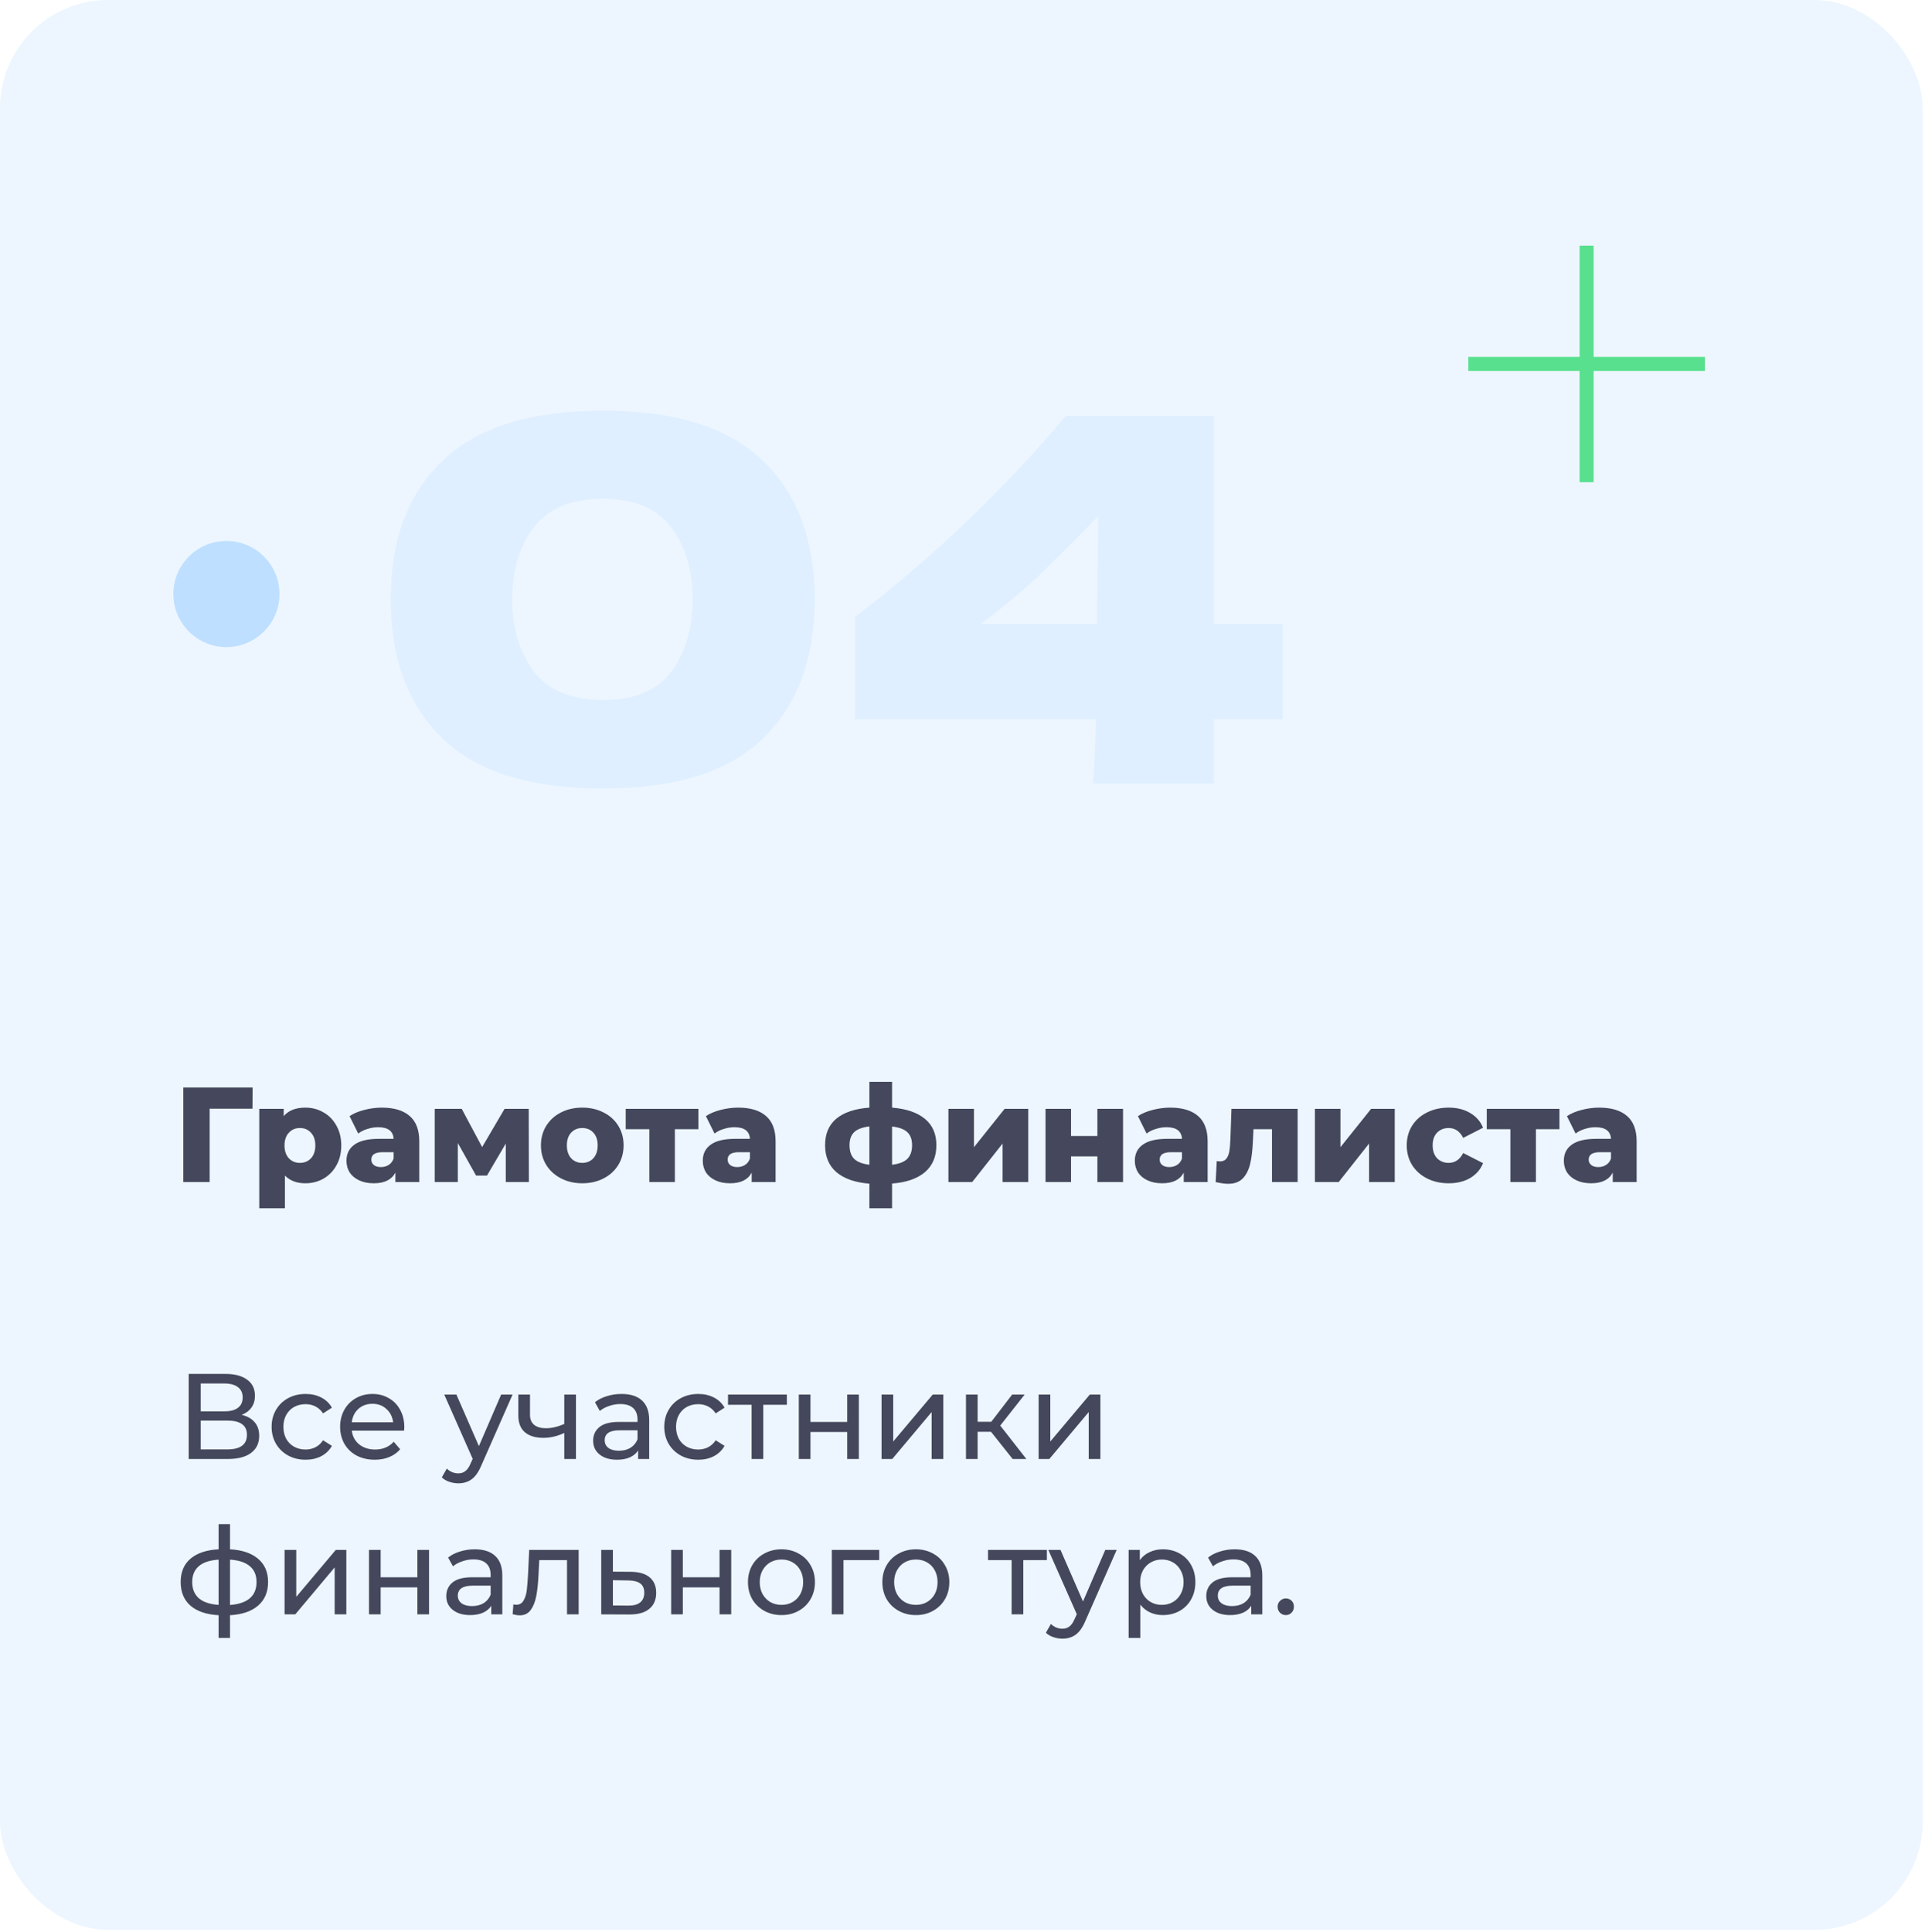
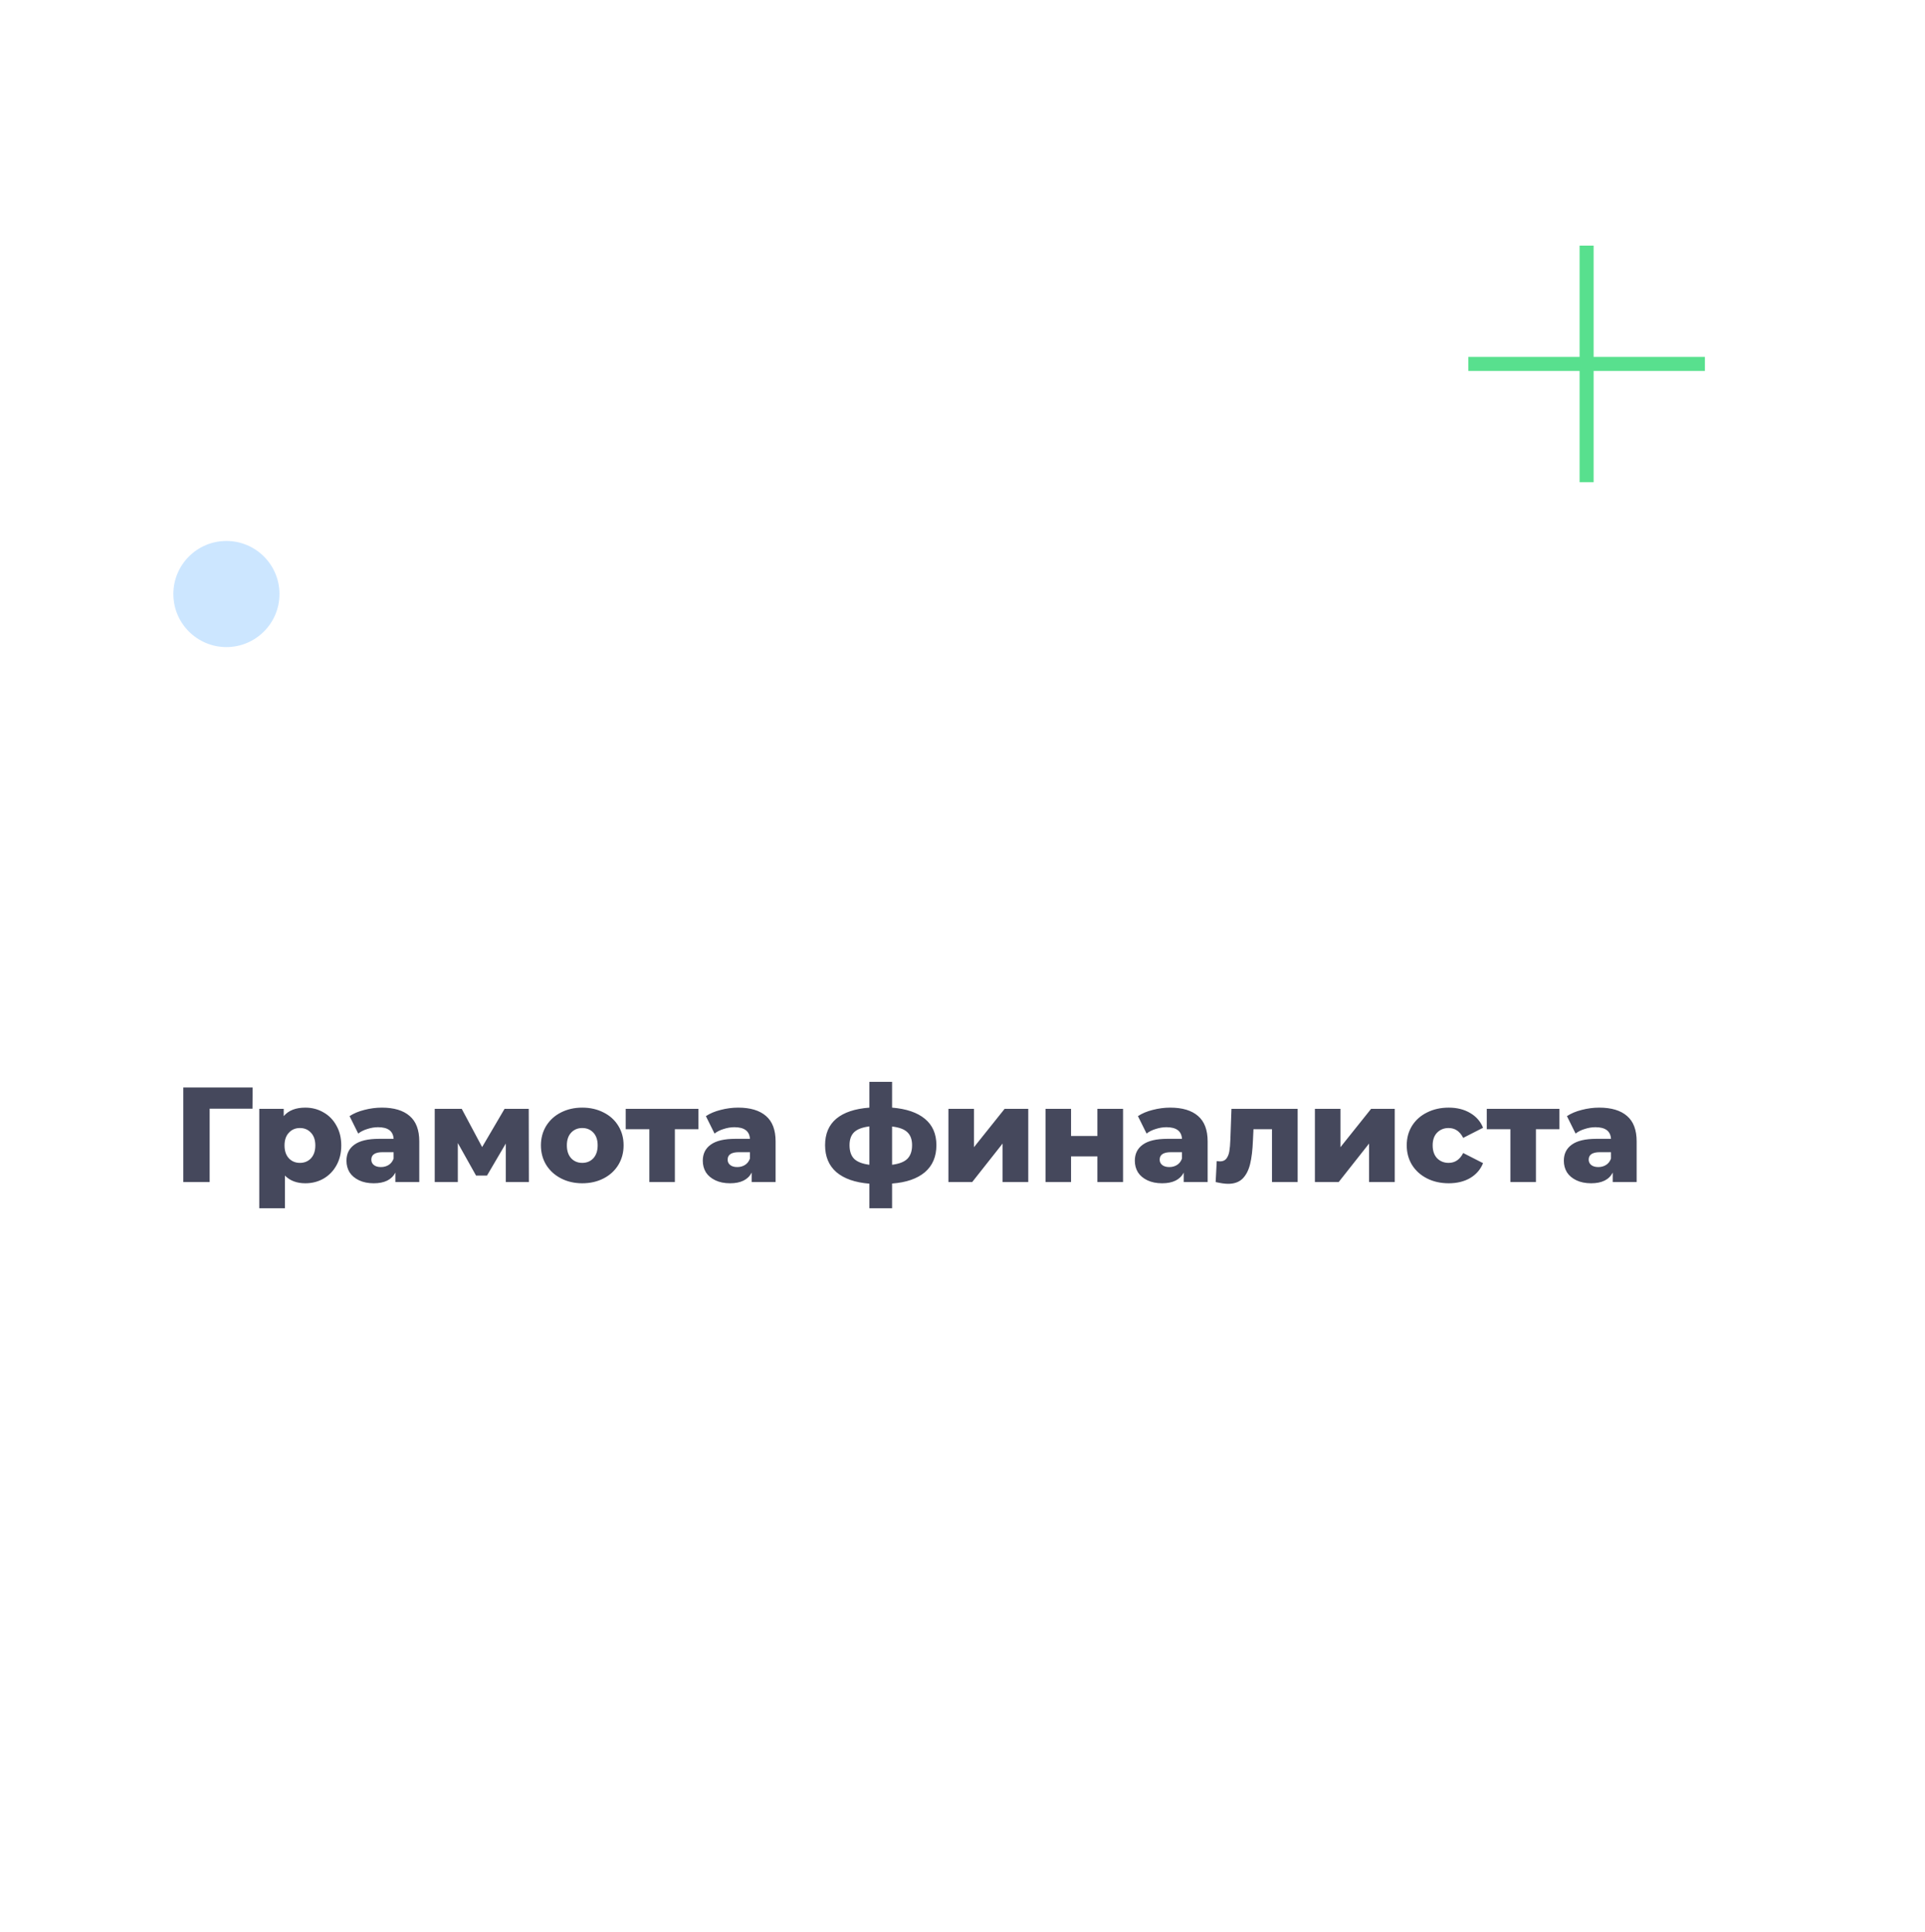
<svg xmlns="http://www.w3.org/2000/svg" width="285" height="286" viewBox="0 0 285 286" fill="none">
-   <rect width="284.666" height="285.705" rx="16" fill="#EDF6FF" />
  <circle opacity="0.2" cx="33.521" cy="87.943" r="7.855" fill="#0083FF" />
-   <path d="M89.266 116.75C78.516 116.75 70.591 114.275 65.491 109.325C60.391 104.375 57.841 97.5 57.841 88.7C57.841 79.95 60.391 73.125 65.491 68.225C70.641 63.275 78.566 60.8 89.266 60.8C99.966 60.8 107.866 63.275 112.966 68.225C118.066 73.125 120.616 79.95 120.616 88.7C120.616 97.5 118.066 104.375 112.966 109.325C107.866 114.275 99.966 116.75 89.266 116.75ZM89.341 103.625C93.941 103.625 97.291 102.225 99.391 99.425C101.491 96.575 102.541 93 102.541 88.7C102.541 84.45 101.491 80.925 99.391 78.125C97.291 75.275 93.941 73.85 89.341 73.85C84.591 73.85 81.141 75.275 78.991 78.125C76.891 80.925 75.841 84.45 75.841 88.7C75.841 92.95 76.891 96.5 78.991 99.35C81.141 102.2 84.591 103.625 89.341 103.625ZM189.915 92.375V106.475H179.715V116H161.79C161.99 113.9 162.14 110.725 162.24 106.475H126.615V91.325C138.265 82.375 148.665 72.45 157.815 61.55H179.715V92.375H189.915ZM162.615 76.4C159.165 79.95 156.19 82.925 153.69 85.325C151.19 87.675 148.365 90.025 145.215 92.375H162.39L162.615 76.4Z" fill="#DFEFFF" />
  <g filter="url(#filter0_d_182_11456)">
    <path d="M234.9 66.196L234.9 33.246M218.425 49.721L251.375 49.721" stroke="#58E08E" stroke-width="2.078" stroke-linecap="square" />
  </g>
-   <path d="M35.784 209.466C36.636 209.67 37.278 210.036 37.71 210.564C38.154 211.08 38.376 211.746 38.376 212.562C38.376 213.654 37.974 214.5 37.17 215.1C36.378 215.7 35.22 216 33.696 216H27.936V203.4H33.354C34.734 203.4 35.808 203.682 36.576 204.246C37.356 204.798 37.746 205.596 37.746 206.64C37.746 207.324 37.572 207.906 37.224 208.386C36.888 208.866 36.408 209.226 35.784 209.466ZM29.718 208.944H33.228C34.104 208.944 34.77 208.77 35.226 208.422C35.694 208.074 35.928 207.564 35.928 206.892C35.928 206.22 35.694 205.71 35.226 205.362C34.758 205.002 34.092 204.822 33.228 204.822H29.718V208.944ZM33.66 214.578C35.592 214.578 36.558 213.858 36.558 212.418C36.558 211.698 36.312 211.17 35.82 210.834C35.34 210.486 34.62 210.312 33.66 210.312H29.718V214.578H33.66ZM45.253 216.108C44.281 216.108 43.411 215.898 42.643 215.478C41.887 215.058 41.293 214.482 40.861 213.75C40.429 213.006 40.213 212.166 40.213 211.23C40.213 210.294 40.429 209.46 40.861 208.728C41.293 207.984 41.887 207.408 42.643 207C43.411 206.58 44.281 206.37 45.253 206.37C46.117 206.37 46.885 206.544 47.557 206.892C48.241 207.24 48.769 207.744 49.141 208.404L47.827 209.25C47.527 208.794 47.155 208.452 46.711 208.224C46.267 207.996 45.775 207.882 45.235 207.882C44.611 207.882 44.047 208.02 43.543 208.296C43.051 208.572 42.661 208.968 42.373 209.484C42.097 209.988 41.959 210.57 41.959 211.23C41.959 211.902 42.097 212.496 42.373 213.012C42.661 213.516 43.051 213.906 43.543 214.182C44.047 214.458 44.611 214.596 45.235 214.596C45.775 214.596 46.267 214.482 46.711 214.254C47.155 214.026 47.527 213.684 47.827 213.228L49.141 214.056C48.769 214.716 48.241 215.226 47.557 215.586C46.885 215.934 46.117 216.108 45.253 216.108ZM59.859 211.284C59.859 211.416 59.847 211.59 59.824 211.806H52.084C52.191 212.646 52.557 213.324 53.181 213.84C53.818 214.344 54.603 214.596 55.539 214.596C56.679 214.596 57.597 214.212 58.294 213.444L59.248 214.56C58.816 215.064 58.276 215.448 57.627 215.712C56.992 215.976 56.278 216.108 55.486 216.108C54.477 216.108 53.584 215.904 52.803 215.496C52.023 215.076 51.417 214.494 50.986 213.75C50.566 213.006 50.355 212.166 50.355 211.23C50.355 210.306 50.559 209.472 50.968 208.728C51.388 207.984 51.958 207.408 52.678 207C53.41 206.58 54.231 206.37 55.144 206.37C56.056 206.37 56.865 206.58 57.574 207C58.294 207.408 58.852 207.984 59.248 208.728C59.656 209.472 59.859 210.324 59.859 211.284ZM55.144 207.828C54.316 207.828 53.62 208.08 53.056 208.584C52.504 209.088 52.179 209.748 52.084 210.564H58.203C58.108 209.76 57.778 209.106 57.214 208.602C56.661 208.086 55.971 207.828 55.144 207.828ZM75.888 206.46L71.262 216.954C70.854 217.926 70.374 218.61 69.822 219.006C69.282 219.402 68.628 219.6 67.86 219.6C67.392 219.6 66.936 219.522 66.492 219.366C66.06 219.222 65.7 219.006 65.412 218.718L66.15 217.422C66.642 217.89 67.212 218.124 67.86 218.124C68.28 218.124 68.628 218.01 68.904 217.782C69.192 217.566 69.45 217.188 69.678 216.648L69.984 215.982L65.772 206.46H67.572L70.902 214.092L74.196 206.46H75.888ZM85.271 206.46V216H83.543V212.148C82.511 212.628 81.485 212.868 80.465 212.868C79.277 212.868 78.359 212.592 77.711 212.04C77.063 211.488 76.739 210.66 76.739 209.556V206.46H78.467V209.448C78.467 210.108 78.671 210.606 79.079 210.942C79.499 211.278 80.081 211.446 80.825 211.446C81.665 211.446 82.571 211.236 83.543 210.816V206.46H85.271ZM92.028 206.37C93.348 206.37 94.356 206.694 95.052 207.342C95.76 207.99 96.114 208.956 96.114 210.24V216H94.476V214.74C94.188 215.184 93.774 215.526 93.234 215.766C92.706 215.994 92.076 216.108 91.344 216.108C90.276 216.108 89.418 215.85 88.77 215.334C88.134 214.818 87.816 214.14 87.816 213.3C87.816 212.46 88.122 211.788 88.734 211.284C89.346 210.768 90.318 210.51 91.65 210.51H94.386V210.168C94.386 209.424 94.17 208.854 93.738 208.458C93.306 208.062 92.67 207.864 91.83 207.864C91.266 207.864 90.714 207.96 90.174 208.152C89.634 208.332 89.178 208.578 88.806 208.89L88.086 207.594C88.578 207.198 89.166 206.898 89.85 206.694C90.534 206.478 91.26 206.37 92.028 206.37ZM91.632 214.776C92.292 214.776 92.862 214.632 93.342 214.344C93.822 214.044 94.17 213.624 94.386 213.084V211.752H91.722C90.258 211.752 89.526 212.244 89.526 213.228C89.526 213.708 89.712 214.086 90.084 214.362C90.456 214.638 90.972 214.776 91.632 214.776ZM103.384 216.108C102.412 216.108 101.542 215.898 100.774 215.478C100.018 215.058 99.424 214.482 98.992 213.75C98.56 213.006 98.344 212.166 98.344 211.23C98.344 210.294 98.56 209.46 98.992 208.728C99.424 207.984 100.018 207.408 100.774 207C101.542 206.58 102.412 206.37 103.384 206.37C104.248 206.37 105.016 206.544 105.688 206.892C106.372 207.24 106.9 207.744 107.272 208.404L105.958 209.25C105.658 208.794 105.286 208.452 104.842 208.224C104.398 207.996 103.906 207.882 103.366 207.882C102.742 207.882 102.178 208.02 101.674 208.296C101.182 208.572 100.792 208.968 100.504 209.484C100.228 209.988 100.09 210.57 100.09 211.23C100.09 211.902 100.228 212.496 100.504 213.012C100.792 213.516 101.182 213.906 101.674 214.182C102.178 214.458 102.742 214.596 103.366 214.596C103.906 214.596 104.398 214.482 104.842 214.254C105.286 214.026 105.658 213.684 105.958 213.228L107.272 214.056C106.9 214.716 106.372 215.226 105.688 215.586C105.016 215.934 104.248 216.108 103.384 216.108ZM116.496 207.972H113.004V216H111.276V207.972H107.784V206.46H116.496V207.972ZM118.263 206.46H119.991V210.51H125.427V206.46H127.155V216H125.427V212.004H119.991V216H118.263V206.46ZM130.515 206.46H132.243V213.408L138.093 206.46H139.659V216H137.931V209.052L132.099 216H130.515V206.46ZM146.721 211.968H144.741V216H143.013V206.46H144.741V210.492H146.757L149.853 206.46H151.707L148.089 211.05L151.959 216H149.925L146.721 211.968ZM153.771 206.46H155.499V213.408L161.349 206.46H162.915V216H161.187V209.052L155.355 216H153.771V206.46ZM39.69 234.212C39.69 235.688 39.198 236.852 38.214 237.704C37.23 238.556 35.844 239.03 34.056 239.126V242.492H32.364V239.126C30.576 239.03 29.19 238.562 28.206 237.722C27.234 236.87 26.748 235.7 26.748 234.212C26.748 232.736 27.234 231.584 28.206 230.756C29.178 229.928 30.564 229.466 32.364 229.37V225.644H34.056V229.37C35.844 229.466 37.23 229.934 38.214 230.774C39.198 231.602 39.69 232.748 39.69 234.212ZM28.458 234.212C28.458 235.232 28.782 236.03 29.43 236.606C30.09 237.182 31.068 237.512 32.364 237.596V230.9C31.056 230.984 30.078 231.308 29.43 231.872C28.782 232.436 28.458 233.216 28.458 234.212ZM34.056 237.614C36.672 237.41 37.98 236.276 37.98 234.212C37.98 233.204 37.65 232.424 36.99 231.872C36.33 231.308 35.352 230.984 34.056 230.9V237.614ZM42.132 229.46H43.86V236.408L49.71 229.46H51.276V239H49.548V232.052L43.716 239H42.132V229.46ZM54.63 229.46H56.358V233.51H61.794V229.46H63.522V239H61.794V235.004H56.358V239H54.63V229.46ZM70.284 229.37C71.604 229.37 72.612 229.694 73.308 230.342C74.016 230.99 74.37 231.956 74.37 233.24V239H72.732V237.74C72.444 238.184 72.03 238.526 71.49 238.766C70.962 238.994 70.332 239.108 69.6 239.108C68.532 239.108 67.674 238.85 67.026 238.334C66.39 237.818 66.072 237.14 66.072 236.3C66.072 235.46 66.378 234.788 66.99 234.284C67.602 233.768 68.574 233.51 69.906 233.51H72.642V233.168C72.642 232.424 72.426 231.854 71.994 231.458C71.562 231.062 70.926 230.864 70.086 230.864C69.522 230.864 68.97 230.96 68.43 231.152C67.89 231.332 67.434 231.578 67.062 231.89L66.342 230.594C66.834 230.198 67.422 229.898 68.106 229.694C68.79 229.478 69.516 229.37 70.284 229.37ZM69.888 237.776C70.548 237.776 71.118 237.632 71.598 237.344C72.078 237.044 72.426 236.624 72.642 236.084V234.752H69.978C68.514 234.752 67.782 235.244 67.782 236.228C67.782 236.708 67.968 237.086 68.34 237.362C68.712 237.638 69.228 237.776 69.888 237.776ZM85.672 229.46V239H83.944V230.972H79.84L79.732 233.096C79.672 234.38 79.558 235.454 79.39 236.318C79.222 237.17 78.946 237.854 78.562 238.37C78.178 238.886 77.644 239.144 76.96 239.144C76.648 239.144 76.294 239.09 75.898 238.982L76.006 237.524C76.162 237.56 76.306 237.578 76.438 237.578C76.918 237.578 77.278 237.368 77.518 236.948C77.758 236.528 77.914 236.03 77.986 235.454C78.058 234.878 78.124 234.056 78.184 232.988L78.346 229.46H85.672ZM93.423 232.7C94.635 232.712 95.559 232.988 96.195 233.528C96.831 234.068 97.149 234.83 97.149 235.814C97.149 236.846 96.801 237.644 96.105 238.208C95.421 238.76 94.437 239.03 93.153 239.018L89.013 239V229.46H90.741V232.682L93.423 232.7ZM93.009 237.704C93.789 237.716 94.377 237.56 94.773 237.236C95.181 236.912 95.385 236.432 95.385 235.796C95.385 235.172 95.187 234.716 94.791 234.428C94.407 234.14 93.813 233.99 93.009 233.978L90.741 233.942V237.686L93.009 237.704ZM99.366 229.46H101.094V233.51H106.53V229.46H108.258V239H106.53V235.004H101.094V239H99.366V229.46ZM115.704 239.108C114.756 239.108 113.904 238.898 113.148 238.478C112.392 238.058 111.798 237.482 111.366 236.75C110.946 236.006 110.736 235.166 110.736 234.23C110.736 233.294 110.946 232.46 111.366 231.728C111.798 230.984 112.392 230.408 113.148 230C113.904 229.58 114.756 229.37 115.704 229.37C116.652 229.37 117.498 229.58 118.242 230C118.998 230.408 119.586 230.984 120.006 231.728C120.438 232.46 120.654 233.294 120.654 234.23C120.654 235.166 120.438 236.006 120.006 236.75C119.586 237.482 118.998 238.058 118.242 238.478C117.498 238.898 116.652 239.108 115.704 239.108ZM115.704 237.596C116.316 237.596 116.862 237.458 117.342 237.182C117.834 236.894 118.218 236.498 118.494 235.994C118.77 235.478 118.908 234.89 118.908 234.23C118.908 233.57 118.77 232.988 118.494 232.484C118.218 231.968 117.834 231.572 117.342 231.296C116.862 231.02 116.316 230.882 115.704 230.882C115.092 230.882 114.54 231.02 114.048 231.296C113.568 231.572 113.184 231.968 112.896 232.484C112.62 232.988 112.482 233.57 112.482 234.23C112.482 234.89 112.62 235.478 112.896 235.994C113.184 236.498 113.568 236.894 114.048 237.182C114.54 237.458 115.092 237.596 115.704 237.596ZM130.17 230.972H124.878V239H123.15V229.46H130.17V230.972ZM135.603 239.108C134.655 239.108 133.803 238.898 133.047 238.478C132.291 238.058 131.697 237.482 131.265 236.75C130.845 236.006 130.635 235.166 130.635 234.23C130.635 233.294 130.845 232.46 131.265 231.728C131.697 230.984 132.291 230.408 133.047 230C133.803 229.58 134.655 229.37 135.603 229.37C136.551 229.37 137.397 229.58 138.141 230C138.897 230.408 139.485 230.984 139.905 231.728C140.337 232.46 140.553 233.294 140.553 234.23C140.553 235.166 140.337 236.006 139.905 236.75C139.485 237.482 138.897 238.058 138.141 238.478C137.397 238.898 136.551 239.108 135.603 239.108ZM135.603 237.596C136.215 237.596 136.761 237.458 137.241 237.182C137.733 236.894 138.117 236.498 138.393 235.994C138.669 235.478 138.807 234.89 138.807 234.23C138.807 233.57 138.669 232.988 138.393 232.484C138.117 231.968 137.733 231.572 137.241 231.296C136.761 231.02 136.215 230.882 135.603 230.882C134.991 230.882 134.439 231.02 133.947 231.296C133.467 231.572 133.083 231.968 132.795 232.484C132.519 232.988 132.381 233.57 132.381 234.23C132.381 234.89 132.519 235.478 132.795 235.994C133.083 236.498 133.467 236.894 133.947 237.182C134.439 237.458 134.991 237.596 135.603 237.596ZM154.992 230.972H151.5V239H149.772V230.972H146.28V229.46H154.992V230.972ZM165.326 229.46L160.7 239.954C160.292 240.926 159.812 241.61 159.26 242.006C158.72 242.402 158.066 242.6 157.298 242.6C156.83 242.6 156.374 242.522 155.93 242.366C155.498 242.222 155.138 242.006 154.85 241.718L155.588 240.422C156.08 240.89 156.65 241.124 157.298 241.124C157.718 241.124 158.066 241.01 158.342 240.782C158.63 240.566 158.888 240.188 159.116 239.648L159.422 238.982L155.21 229.46H157.01L160.34 237.092L163.634 229.46H165.326ZM172.153 229.37C173.077 229.37 173.905 229.574 174.637 229.982C175.369 230.39 175.939 230.96 176.347 231.692C176.767 232.424 176.977 233.27 176.977 234.23C176.977 235.19 176.767 236.042 176.347 236.786C175.939 237.518 175.369 238.088 174.637 238.496C173.905 238.904 173.077 239.108 172.153 239.108C171.469 239.108 170.839 238.976 170.263 238.712C169.699 238.448 169.219 238.064 168.823 237.56V242.492H167.095V229.46H168.751V230.972C169.135 230.444 169.621 230.048 170.209 229.784C170.797 229.508 171.445 229.37 172.153 229.37ZM172.009 237.596C172.621 237.596 173.167 237.458 173.647 237.182C174.139 236.894 174.523 236.498 174.799 235.994C175.087 235.478 175.231 234.89 175.231 234.23C175.231 233.57 175.087 232.988 174.799 232.484C174.523 231.968 174.139 231.572 173.647 231.296C173.167 231.02 172.621 230.882 172.009 230.882C171.409 230.882 170.863 231.026 170.371 231.314C169.891 231.59 169.507 231.98 169.219 232.484C168.943 232.988 168.805 233.57 168.805 234.23C168.805 234.89 168.943 235.478 169.219 235.994C169.495 236.498 169.879 236.894 170.371 237.182C170.863 237.458 171.409 237.596 172.009 237.596ZM182.802 229.37C184.122 229.37 185.13 229.694 185.826 230.342C186.534 230.99 186.888 231.956 186.888 233.24V239H185.25V237.74C184.962 238.184 184.548 238.526 184.008 238.766C183.48 238.994 182.85 239.108 182.118 239.108C181.05 239.108 180.192 238.85 179.544 238.334C178.908 237.818 178.59 237.14 178.59 236.3C178.59 235.46 178.896 234.788 179.508 234.284C180.12 233.768 181.092 233.51 182.424 233.51H185.16V233.168C185.16 232.424 184.944 231.854 184.512 231.458C184.08 231.062 183.444 230.864 182.604 230.864C182.04 230.864 181.488 230.96 180.948 231.152C180.408 231.332 179.952 231.578 179.58 231.89L178.86 230.594C179.352 230.198 179.94 229.898 180.624 229.694C181.308 229.478 182.034 229.37 182.802 229.37ZM182.406 237.776C183.066 237.776 183.636 237.632 184.116 237.344C184.596 237.044 184.944 236.624 185.16 236.084V234.752H182.496C181.032 234.752 180.3 235.244 180.3 236.228C180.3 236.708 180.486 237.086 180.858 237.362C181.23 237.638 181.746 237.776 182.406 237.776ZM190.377 239.108C190.041 239.108 189.753 238.994 189.513 238.766C189.273 238.526 189.153 238.226 189.153 237.866C189.153 237.518 189.273 237.23 189.513 237.002C189.753 236.762 190.041 236.642 190.377 236.642C190.713 236.642 190.995 236.756 191.223 236.984C191.451 237.212 191.565 237.506 191.565 237.866C191.565 238.226 191.445 238.526 191.205 238.766C190.977 238.994 190.701 239.108 190.377 239.108Z" fill="#45485C" />
  <path d="M37.38 164.14H31.04V175H27.14V161H37.4L37.38 164.14ZM45.205 163.98C46.191 163.98 47.084 164.213 47.885 164.68C48.698 165.133 49.338 165.787 49.804 166.64C50.285 167.48 50.525 168.46 50.525 169.58C50.525 170.7 50.285 171.687 49.804 172.54C49.338 173.38 48.698 174.033 47.885 174.5C47.084 174.953 46.191 175.18 45.205 175.18C43.938 175.18 42.931 174.8 42.184 174.04V178.88H38.385V164.16H42.005V165.24C42.711 164.4 43.778 163.98 45.205 163.98ZM44.404 172.16C45.071 172.16 45.618 171.933 46.044 171.48C46.471 171.013 46.684 170.38 46.684 169.58C46.684 168.78 46.471 168.153 46.044 167.7C45.618 167.233 45.071 167 44.404 167C43.738 167 43.191 167.233 42.764 167.7C42.338 168.153 42.124 168.78 42.124 169.58C42.124 170.38 42.338 171.013 42.764 171.48C43.191 171.933 43.738 172.16 44.404 172.16ZM56.535 163.98C58.335 163.98 59.708 164.393 60.655 165.22C61.602 166.033 62.075 167.287 62.075 168.98V175H58.535V173.6C57.988 174.653 56.922 175.18 55.335 175.18C54.495 175.18 53.768 175.033 53.155 174.74C52.542 174.447 52.075 174.053 51.755 173.56C51.448 173.053 51.295 172.48 51.295 171.84C51.295 170.813 51.688 170.02 52.475 169.46C53.262 168.887 54.475 168.6 56.115 168.6H58.275C58.208 167.453 57.442 166.88 55.975 166.88C55.455 166.88 54.928 166.967 54.395 167.14C53.862 167.3 53.408 167.527 53.035 167.82L51.755 165.24C52.355 164.84 53.082 164.533 53.935 164.32C54.802 164.093 55.668 163.98 56.535 163.98ZM56.395 172.78C56.835 172.78 57.222 172.673 57.555 172.46C57.888 172.247 58.128 171.933 58.275 171.52V170.58H56.635C55.528 170.58 54.975 170.947 54.975 171.68C54.975 172.013 55.102 172.28 55.355 172.48C55.608 172.68 55.955 172.78 56.395 172.78ZM74.881 175V169.3L72.101 174.04H70.481L67.781 169.22V175H64.361V164.16H68.361L71.381 169.82L74.701 164.16H78.281L78.301 175H74.881ZM86.205 175.18C85.045 175.18 83.998 174.94 83.065 174.46C82.132 173.98 81.398 173.313 80.865 172.46C80.345 171.607 80.085 170.64 80.085 169.56C80.085 168.493 80.345 167.533 80.865 166.68C81.398 165.827 82.125 165.167 83.045 164.7C83.978 164.22 85.032 163.98 86.205 163.98C87.378 163.98 88.432 164.22 89.365 164.7C90.298 165.167 91.025 165.827 91.545 166.68C92.065 167.52 92.325 168.48 92.325 169.56C92.325 170.64 92.065 171.607 91.545 172.46C91.025 173.313 90.298 173.98 89.365 174.46C88.432 174.94 87.378 175.18 86.205 175.18ZM86.205 172.16C86.872 172.16 87.418 171.933 87.845 171.48C88.272 171.013 88.485 170.373 88.485 169.56C88.485 168.76 88.272 168.133 87.845 167.68C87.418 167.227 86.872 167 86.205 167C85.538 167 84.992 167.227 84.565 167.68C84.138 168.133 83.925 168.76 83.925 169.56C83.925 170.373 84.138 171.013 84.565 171.48C84.992 171.933 85.538 172.16 86.205 172.16ZM103.397 167.18H99.916V175H96.136V167.18H92.636V164.16H103.397V167.18ZM109.289 163.98C111.089 163.98 112.462 164.393 113.409 165.22C114.356 166.033 114.829 167.287 114.829 168.98V175H111.289V173.6C110.742 174.653 109.676 175.18 108.089 175.18C107.249 175.18 106.522 175.033 105.909 174.74C105.296 174.447 104.829 174.053 104.509 173.56C104.202 173.053 104.049 172.48 104.049 171.84C104.049 170.813 104.442 170.02 105.229 169.46C106.016 168.887 107.229 168.6 108.869 168.6H111.029C110.962 167.453 110.196 166.88 108.729 166.88C108.209 166.88 107.682 166.967 107.149 167.14C106.616 167.3 106.162 167.527 105.789 167.82L104.509 165.24C105.109 164.84 105.836 164.533 106.689 164.32C107.556 164.093 108.422 163.98 109.289 163.98ZM109.149 172.78C109.589 172.78 109.976 172.673 110.309 172.46C110.642 172.247 110.882 171.933 111.029 171.52V170.58H109.389C108.282 170.58 107.729 170.947 107.729 171.68C107.729 172.013 107.856 172.28 108.109 172.48C108.362 172.68 108.709 172.78 109.149 172.78ZM138.635 169.54C138.635 171.233 138.069 172.567 136.935 173.54C135.802 174.5 134.182 175.06 132.075 175.22V178.88H128.715V175.24C126.595 175.067 124.969 174.5 123.835 173.54C122.715 172.567 122.155 171.233 122.155 169.54C122.155 167.86 122.709 166.553 123.815 165.62C124.935 164.687 126.569 164.14 128.715 163.98V160.16H132.075V163.98C134.195 164.153 135.815 164.707 136.935 165.64C138.069 166.573 138.635 167.873 138.635 169.54ZM125.775 169.54C125.775 170.42 126.002 171.093 126.455 171.56C126.922 172.013 127.675 172.307 128.715 172.44V166.76C127.662 166.893 126.909 167.18 126.455 167.62C126.002 168.06 125.775 168.7 125.775 169.54ZM132.075 172.44C133.129 172.307 133.882 172.013 134.335 171.56C134.802 171.093 135.035 170.42 135.035 169.54C135.035 168.7 134.802 168.06 134.335 167.62C133.882 167.18 133.129 166.9 132.075 166.78V172.44ZM140.416 164.16H144.196V169.84L148.736 164.16H152.236V175H148.436V169.3L143.936 175H140.416V164.16ZM154.791 164.16H158.571V168.18H162.471V164.16H166.271V175H162.471V171.2H158.571V175H154.791V164.16ZM173.254 163.98C175.054 163.98 176.427 164.393 177.374 165.22C178.32 166.033 178.794 167.287 178.794 168.98V175H175.254V173.6C174.707 174.653 173.64 175.18 172.054 175.18C171.214 175.18 170.487 175.033 169.874 174.74C169.26 174.447 168.794 174.053 168.474 173.56C168.167 173.053 168.014 172.48 168.014 171.84C168.014 170.813 168.407 170.02 169.194 169.46C169.98 168.887 171.194 168.6 172.834 168.6H174.994C174.927 167.453 174.16 166.88 172.694 166.88C172.174 166.88 171.647 166.967 171.114 167.14C170.58 167.3 170.127 167.527 169.754 167.82L168.474 165.24C169.074 164.84 169.8 164.533 170.654 164.32C171.52 164.093 172.387 163.98 173.254 163.98ZM173.114 172.78C173.554 172.78 173.94 172.673 174.274 172.46C174.607 172.247 174.847 171.933 174.994 171.52V170.58H173.354C172.247 170.58 171.694 170.947 171.694 171.68C171.694 172.013 171.82 172.28 172.074 172.48C172.327 172.68 172.674 172.78 173.114 172.78ZM192.12 164.16V175H188.32V167.18H185.58L185.5 168.84C185.446 170.253 185.306 171.42 185.08 172.34C184.853 173.26 184.48 173.98 183.96 174.5C183.44 175.007 182.726 175.26 181.82 175.26C181.353 175.26 180.74 175.173 179.98 175L180.14 171.9C180.38 171.927 180.54 171.94 180.62 171.94C181.033 171.94 181.346 171.807 181.56 171.54C181.773 171.273 181.92 170.92 182 170.48C182.08 170.027 182.133 169.427 182.16 168.68L182.32 164.16H192.12ZM194.674 164.16H198.454V169.84L202.994 164.16H206.494V175H202.694V169.3L198.194 175H194.674V164.16ZM214.489 175.18C213.289 175.18 212.215 174.94 211.269 174.46C210.322 173.98 209.582 173.313 209.049 172.46C208.529 171.607 208.269 170.64 208.269 169.56C208.269 168.48 208.529 167.52 209.049 166.68C209.582 165.827 210.322 165.167 211.269 164.7C212.215 164.22 213.289 163.98 214.489 163.98C215.715 163.98 216.775 164.247 217.669 164.78C218.562 165.3 219.195 166.027 219.569 166.96L216.629 168.46C216.135 167.487 215.415 167 214.469 167C213.789 167 213.222 167.227 212.769 167.68C212.329 168.133 212.109 168.76 212.109 169.56C212.109 170.373 212.329 171.013 212.769 171.48C213.222 171.933 213.789 172.16 214.469 172.16C215.415 172.16 216.135 171.673 216.629 170.7L219.569 172.2C219.195 173.133 218.562 173.867 217.669 174.4C216.775 174.92 215.715 175.18 214.489 175.18ZM230.877 167.18H227.397V175H223.617V167.18H220.117V164.16H230.877V167.18ZM236.769 163.98C238.569 163.98 239.943 164.393 240.889 165.22C241.836 166.033 242.309 167.287 242.309 168.98V175H238.769V173.6C238.223 174.653 237.156 175.18 235.569 175.18C234.729 175.18 234.003 175.033 233.389 174.74C232.776 174.447 232.309 174.053 231.989 173.56C231.683 173.053 231.529 172.48 231.529 171.84C231.529 170.813 231.923 170.02 232.709 169.46C233.496 168.887 234.709 168.6 236.349 168.6H238.509C238.443 167.453 237.676 166.88 236.209 166.88C235.689 166.88 235.163 166.967 234.629 167.14C234.096 167.3 233.643 167.527 233.269 167.82L231.989 165.24C232.589 164.84 233.316 164.533 234.169 164.32C235.036 164.093 235.903 163.98 236.769 163.98ZM236.629 172.78C237.069 172.78 237.456 172.673 237.789 172.46C238.123 172.247 238.363 171.933 238.509 171.52V170.58H236.869C235.763 170.58 235.209 170.947 235.209 171.68C235.209 172.013 235.336 172.28 235.589 172.48C235.843 172.68 236.189 172.78 236.629 172.78Z" fill="#45485C" />
  <defs>
    <filter id="filter0_d_182_11456" x="213.23" y="32.207" width="43.34" height="43.34" filterUnits="userSpaceOnUse" color-interpolation-filters="sRGB">
      <feFlood flood-opacity="0" result="BackgroundImageFix" />
      <feColorMatrix in="SourceAlpha" type="matrix" values="0 0 0 0 0 0 0 0 0 0 0 0 0 0 0 0 0 0 127 0" result="hardAlpha" />
      <feOffset dy="4.156" />
      <feGaussianBlur stdDeviation="2.078" />
      <feComposite in2="hardAlpha" operator="out" />
      <feColorMatrix type="matrix" values="0 0 0 0 0.051 0 0 0 0 0.286 0 0 0 0 0.51 0 0 0 0.25 0" />
      <feBlend mode="normal" in2="BackgroundImageFix" result="effect1_dropShadow_182_11456" />
      <feBlend mode="normal" in="SourceGraphic" in2="effect1_dropShadow_182_11456" result="shape" />
    </filter>
  </defs>
</svg>